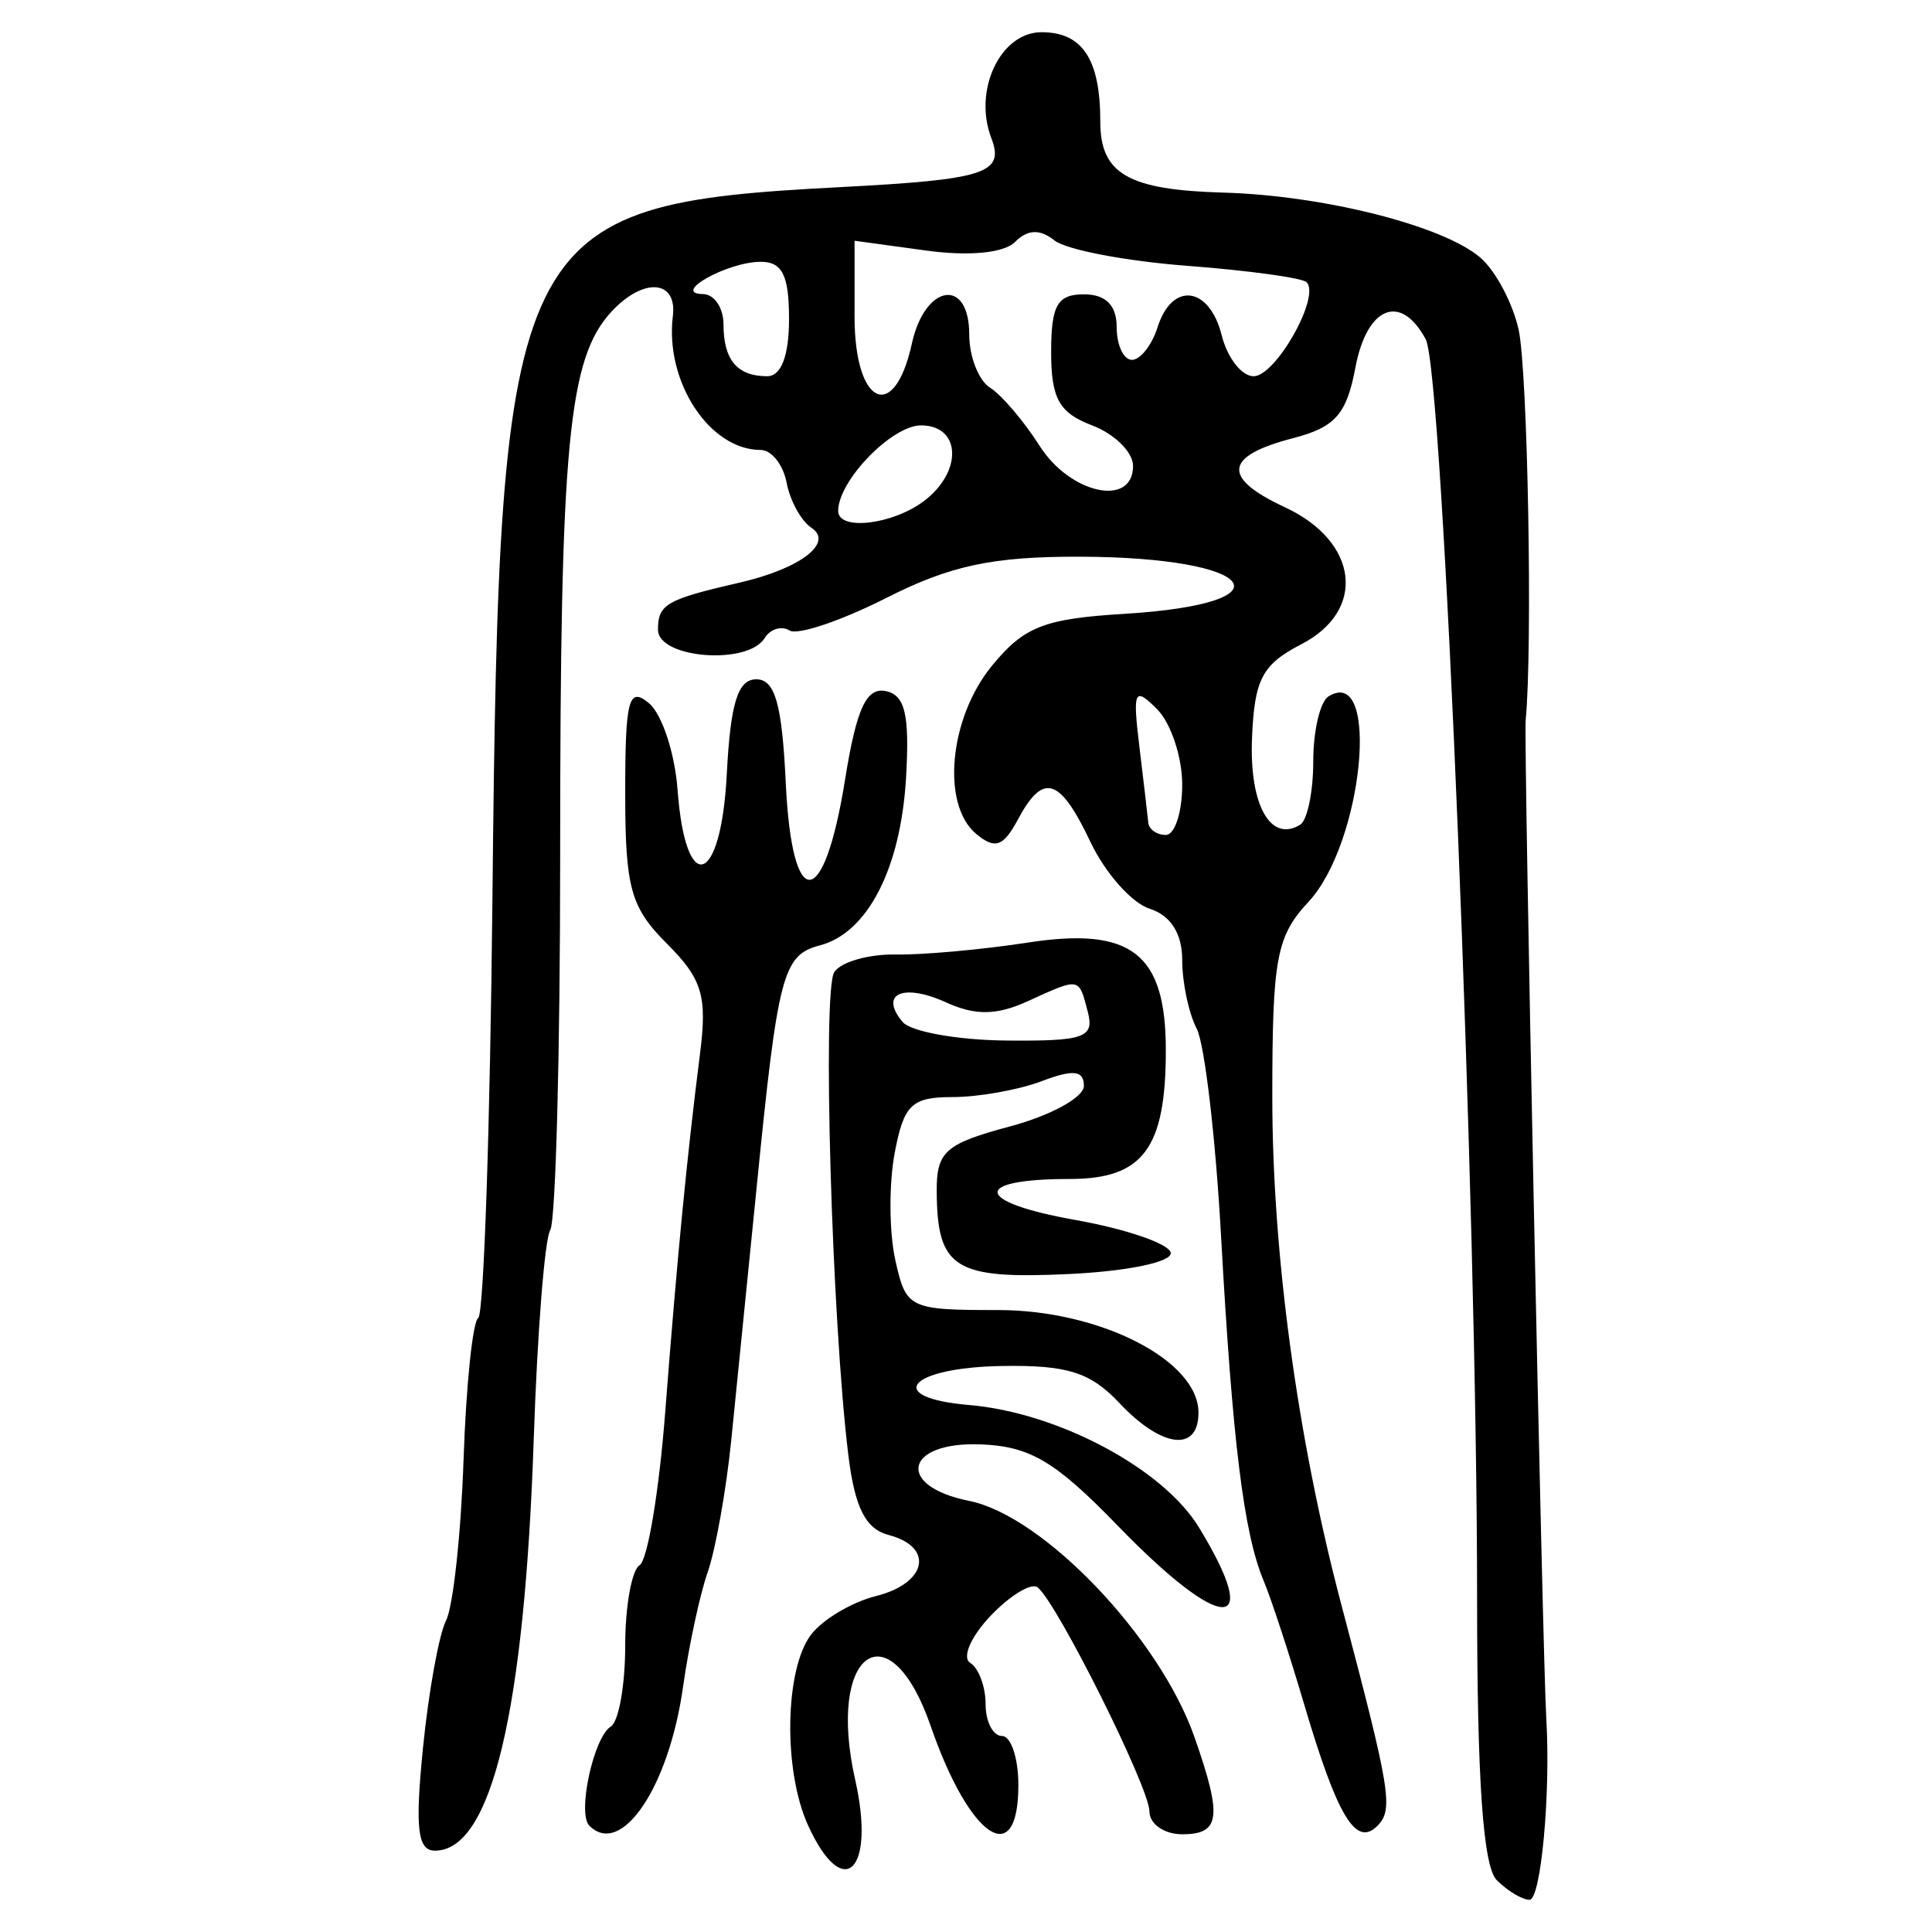
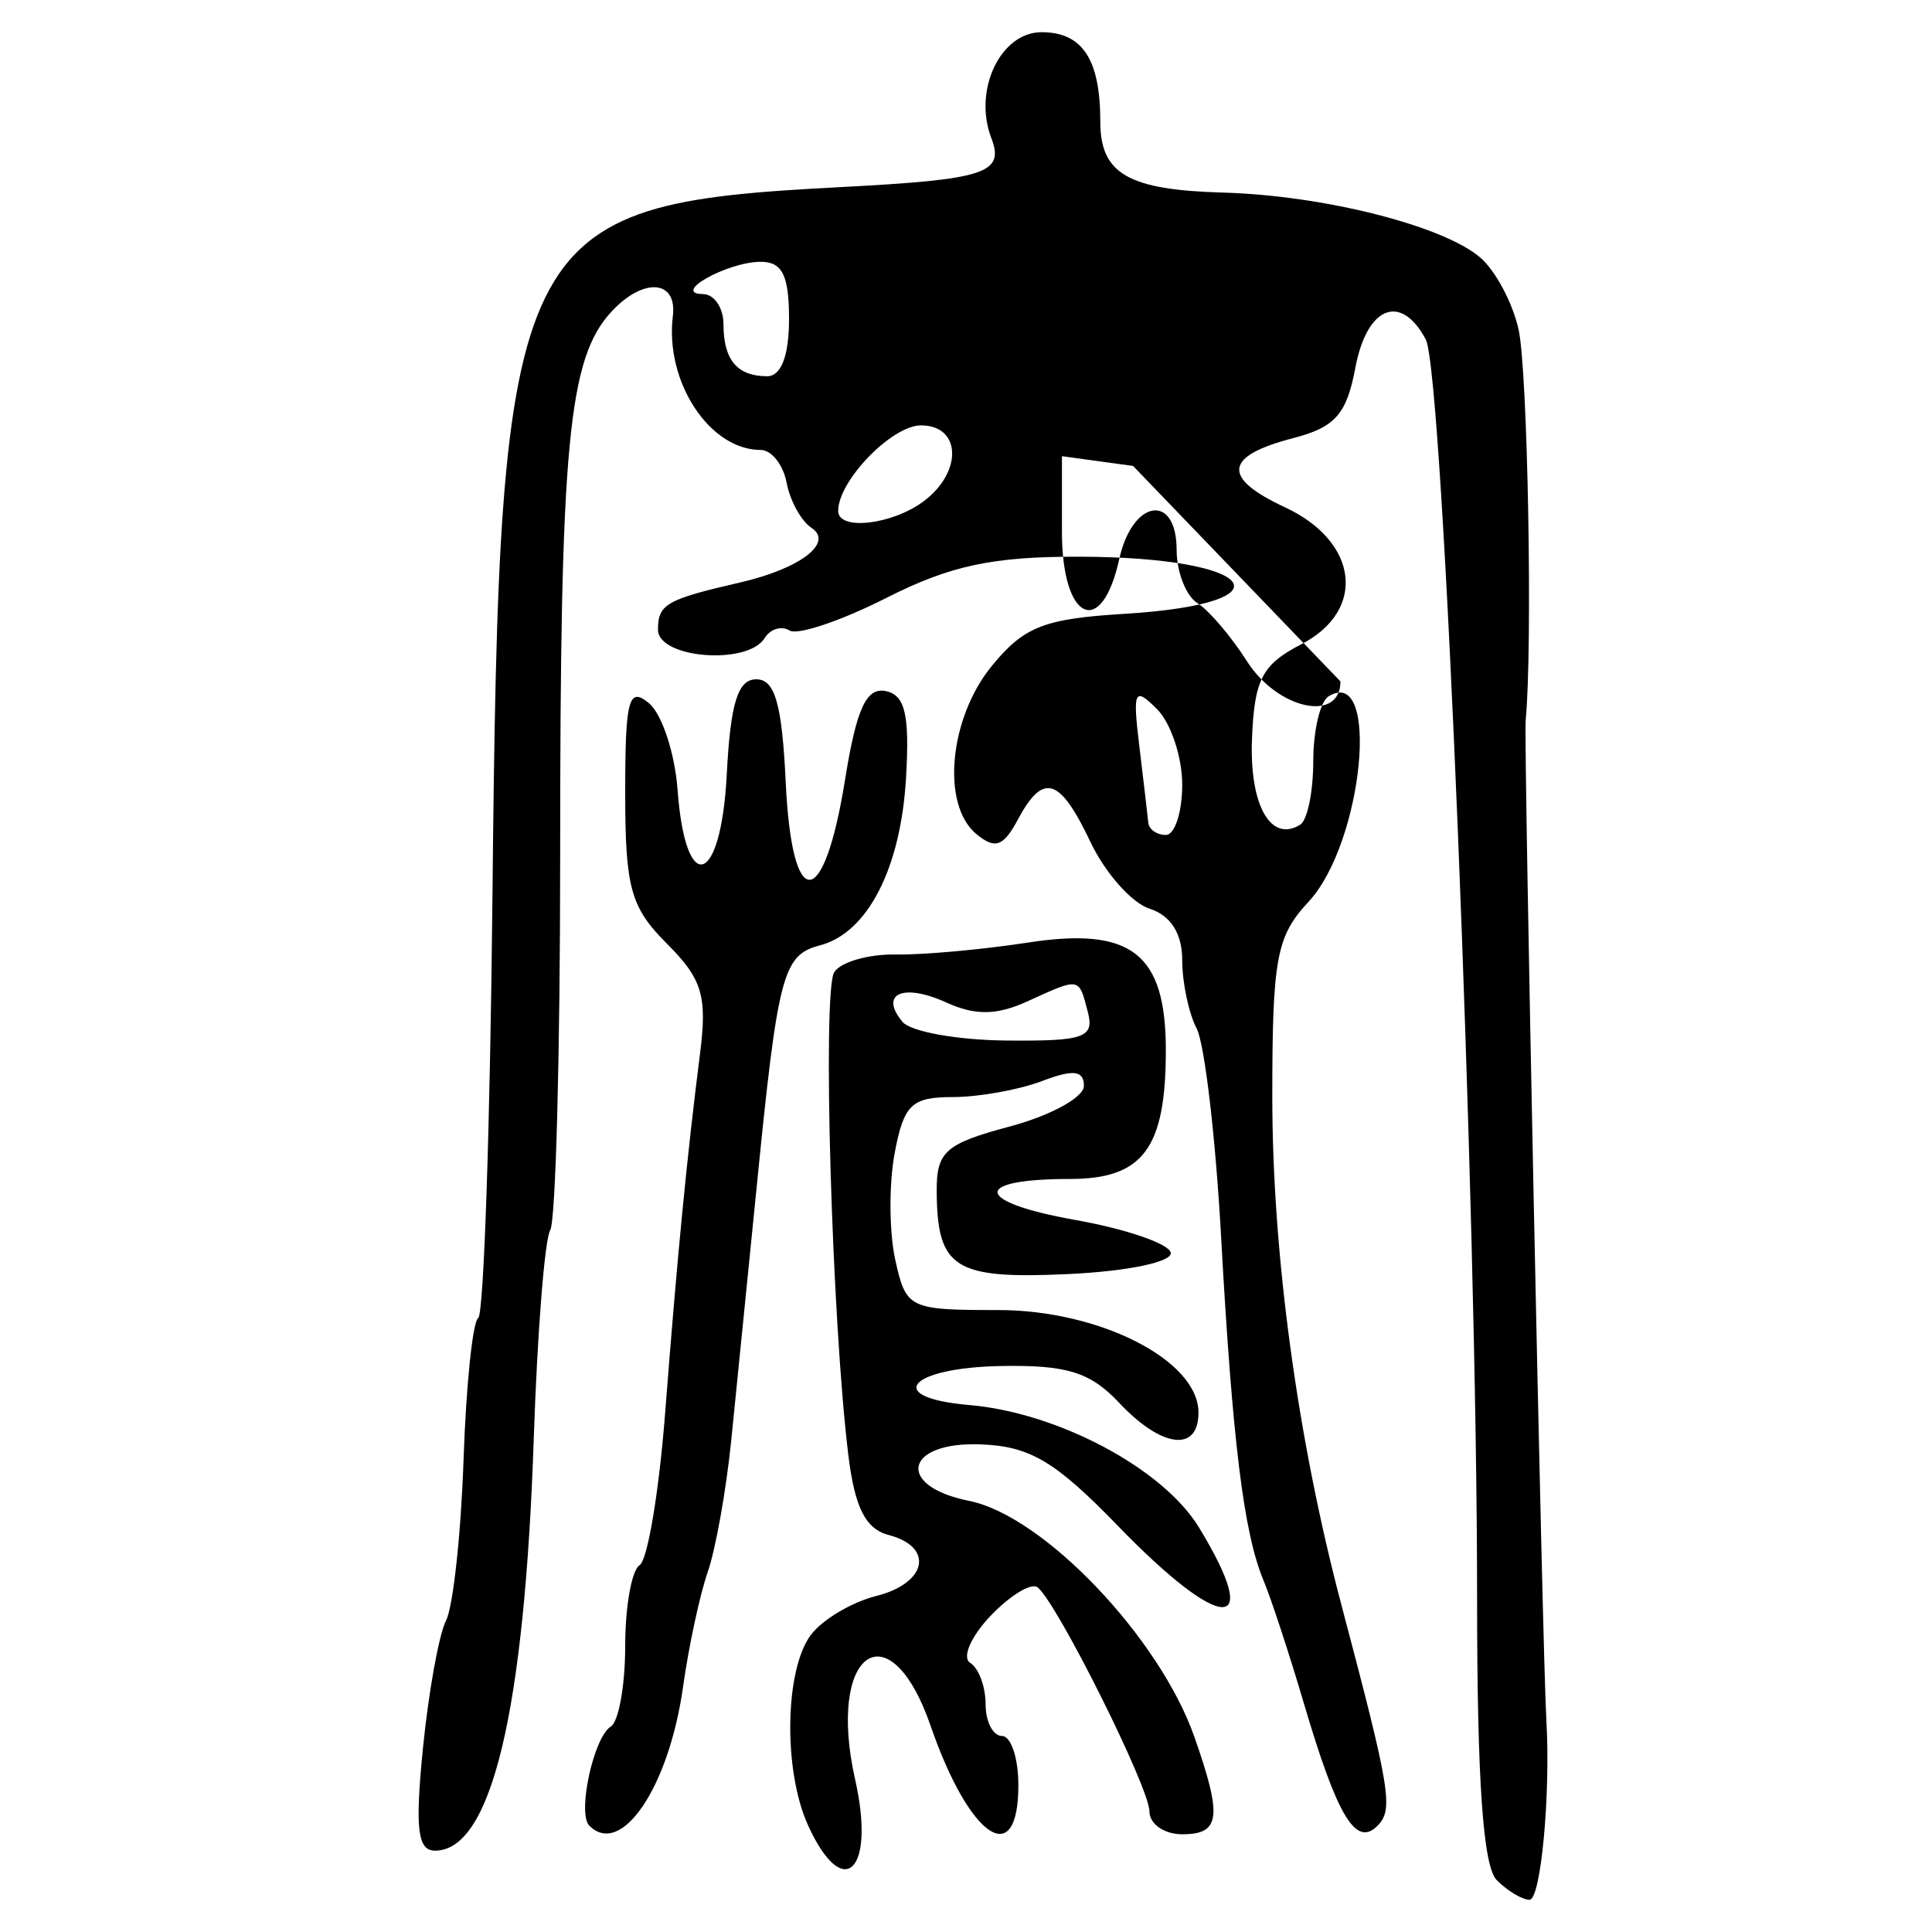
<svg xmlns="http://www.w3.org/2000/svg" xmlns:ns1="http://www.inkscape.org/namespaces/inkscape" xmlns:ns2="http://sodipodi.sourceforge.net/DTD/sodipodi-0.dtd" width="300" height="300" id="svg2" version="1.1" ns1:version="0.48.4 r9939" ns2:docname="image-seal.svg">
  <defs id="defs4" />
  <ns2:namedview id="base" pagecolor="#ffffff" bordercolor="#666666" borderopacity="1.0" ns1:pageopacity="0.0" ns1:pageshadow="2" ns1:zoom="2.0018437" ns1:cx="145.03351" ns1:cy="130.6666" ns1:document-units="px" ns1:current-layer="layer1" showgrid="false" ns1:window-width="1215" ns1:window-height="1000" ns1:window-x="65" ns1:window-y="24" ns1:window-maximized="1" fit-margin-top="10" fit-margin-left="10" fit-margin-right="10" fit-margin-bottom="10" />
  <g ns1:label="Calque 1" ns1:groupmode="layer" id="layer1" transform="translate(0,-752.362)">
-     <path style="fill:#000000" d="m 232.415,1044.31 c -2.119,-2.119 -3.053,-15.451 -3.053,-43.581 0,-61.315 -5.267,-190.614 -7.97,-195.665 -3.881,-7.252 -9.144,-5.133 -10.933,4.402 -1.354,7.219 -3.14,9.242 -9.65,10.928 -10.748,2.785 -11.148,6.151 -1.278,10.74 11.421,5.31 12.705,16.008 2.552,21.259 -6.113,3.161 -7.305,5.444 -7.674,14.692 -0.41,10.287 2.894,16.174 7.484,13.337 1.116,-0.69 2.029,-5.126 2.029,-9.857 0,-4.732 1.066,-9.262 2.368,-10.067 8.104,-5.009 5.401,22.764 -3.104,31.894 -4.986,5.352 -5.624,8.783 -5.624,30.263 0,24.406 3.901,53.092 10.732,78.919 7.654,28.939 8.115,31.776 5.573,34.319 -3.339,3.339 -6.214,-1.464 -11.409,-19.055 -2.272,-7.695 -5.091,-16.281 -6.263,-19.079 -3.067,-7.321 -4.827,-21.588 -6.588,-53.421 -0.852,-15.39 -2.558,-29.91 -3.791,-32.267 -1.234,-2.356 -2.243,-7.144 -2.243,-10.64 0,-4.103 -1.788,-6.923 -5.043,-7.956 -2.774,-0.88 -6.911,-5.536 -9.193,-10.347 -4.78,-10.072 -7.345,-10.866 -11.29,-3.494 -2.248,4.201 -3.539,4.647 -6.449,2.232 -5.474,-4.543 -4.228,-17.987 2.419,-26.111 4.978,-6.084 8.104,-7.315 20.487,-8.071 26.414,-1.612 20.805,-8.815 -6.913,-8.878 -13.481,-0.03 -20.04,1.372 -29.986,6.412 -7.002,3.548 -13.753,5.819 -15.003,5.046 -1.25,-0.773 -2.992,-0.241 -3.871,1.181 -2.633,4.26 -16.561,3.158 -16.561,-1.31 0,-3.945 1.297,-4.691 12.719,-7.317 9.388,-2.158 14.63,-6.172 11.106,-8.502 -1.587,-1.049 -3.32,-4.197 -3.851,-6.996 -0.531,-2.798 -2.343,-5.088 -4.028,-5.088 -7.94,0 -14.895,-10.606 -13.637,-20.795 0.694,-5.625 -4.548,-6.031 -9.482,-0.735 -6.778,7.276 -8.024,20.438 -8.017,84.668 0.003,30.529 -0.692,56.637 -1.546,58.019 -0.854,1.382 -2.002,15.897 -2.551,32.257 -1.427,42.524 -6.584,64.086 -15.329,64.086 -2.724,0 -3.126,-3.402 -1.882,-15.899 0.871,-8.745 2.484,-17.666 3.585,-19.826 1.101,-2.16 2.325,-13.4 2.72,-24.978 0.395,-11.578 1.422,-21.486 2.283,-22.018 0.861,-0.532 1.853,-29.93 2.205,-65.329 1.035,-103.967 2.812,-107.594 54.051,-110.265 22.52,-1.174 25.511,-2.145 23.416,-7.606 -2.854,-7.438 1.414,-16.448 7.793,-16.448 6.362,0 9.127,4.207 9.127,13.888 0,8.109 4.319,10.603 19.079,11.018 15.581,0.438 34.135,5.126 39.922,10.087 2.369,2.031 5.05,7.074 5.958,11.207 1.418,6.454 2.189,49.296 1.092,60.642 -0.322,3.329 2.609,145.057 3.209,155.175 0.684,11.544 -0.849,27.982 -2.61,27.982 -1.119,0 -3.409,-1.374 -5.088,-3.053 z M 183.573,874.198 c 0,-4.297 -1.762,-9.575 -3.916,-11.729 -3.525,-3.525 -3.797,-2.936 -2.725,5.905 0.655,5.402 1.272,10.68 1.372,11.729 0.1,1.049 1.326,1.908 2.725,1.908 1.399,0 2.544,-3.516 2.544,-7.813 z m -40.066,-44.061 c 6.015,-4.566 5.715,-11.722 -0.492,-11.722 -4.535,0 -12.864,8.602 -12.864,13.285 0,3.136 8.471,2.145 13.355,-1.563 z m 32.434,-5.425 c 0,-2.133 -2.862,-4.967 -6.36,-6.297 -5.123,-1.948 -6.36,-4.161 -6.36,-11.384 0,-7.271 0.962,-8.966 5.088,-8.966 3.392,0 5.088,1.696 5.088,5.088 0,2.798 1.068,5.088 2.372,5.088 1.305,0 3.099,-2.289 3.987,-5.088 2.252,-7.095 8.034,-6.355 9.948,1.272 0.878,3.498 3.108,6.36 4.955,6.36 3.445,0 10.432,-12.398 8.229,-14.601 -0.674,-0.674 -9.016,-1.819 -18.538,-2.546 -9.522,-0.727 -18.793,-2.498 -20.601,-3.935 -2.27,-1.805 -4.167,-1.734 -6.128,0.227 -1.733,1.733 -7.146,2.251 -13.883,1.327 l -11.043,-1.514 0,11.793 c 0,13.778 6.159,16.657 8.904,4.162 2.029,-9.24 8.904,-10.319 8.904,-1.398 0,3.428 1.458,7.149 3.241,8.268 1.782,1.119 5.243,5.182 7.69,9.03 4.758,7.481 14.507,9.576 14.507,3.117 z m -53.421,-22.832 c 0,-6.798 -1.053,-8.894 -4.452,-8.865 -5.199,0.045 -13.913,4.948 -8.904,5.01 1.749,0.02 3.18,2.138 3.18,4.703 0,5.524 2.132,8.056 6.784,8.056 2.18,0 3.392,-3.18 3.392,-8.904 z m 2.952,233.915 c -3.878,-8.512 -3.631,-24.213 0.466,-29.602 1.791,-2.356 6.333,-5.056 10.095,-6 7.924,-1.989 9.082,-7.616 1.95,-9.481 -3.577,-0.935 -5.254,-4.256 -6.251,-12.38 -2.572,-20.962 -4.065,-72.156 -2.187,-75.021 1.033,-1.577 5.313,-2.806 9.51,-2.732 4.197,0.074 13.439,-0.76 20.537,-1.853 16.106,-2.48 21.437,1.674 21.437,16.705 0,15.271 -3.531,20.002 -14.929,20.002 -15.304,0 -14.824,3.574 0.854,6.358 7.881,1.4 14.558,3.69 14.838,5.089 0.285,1.423 -6.675,2.882 -15.795,3.312 -17.787,0.838 -20.477,-0.846 -20.544,-12.861 -0.034,-6.164 1.336,-7.373 11.408,-10.067 6.296,-1.684 11.447,-4.513 11.447,-6.287 0,-2.411 -1.647,-2.599 -6.525,-0.744 -3.589,1.365 -9.833,2.481 -13.876,2.481 -6.355,0 -7.572,1.179 -8.984,8.705 -0.898,4.788 -0.859,12.228 0.087,16.535 1.671,7.609 2.122,7.83 15.988,7.83 15.8,0 31.069,7.806 31.1,15.899 0.025,6.234 -5.703,5.542 -12.306,-1.487 -4.47,-4.758 -8.095,-5.896 -18.242,-5.724 -14.519,0.246 -18.414,4.922 -5.049,6.061 13.791,1.175 30.096,9.861 35.668,18.999 10.129,16.613 3.618,16.484 -12.594,-0.248 -9.716,-10.028 -13.636,-12.353 -21.306,-12.642 -11.811,-0.444 -13.236,6.483 -1.804,8.77 11.557,2.311 29.597,21.216 35.014,36.692 4.352,12.432 4.016,15.082 -1.908,15.082 -2.798,0 -5.088,-1.601 -5.088,-3.558 0,-3.655 -14.23,-32.187 -17.342,-34.771 -0.955,-0.793 -4.245,1.184 -7.311,4.394 -3.066,3.21 -4.497,6.503 -3.18,7.316 1.317,0.814 2.394,3.702 2.394,6.418 0,2.716 1.145,4.938 2.544,4.938 1.399,0 2.544,3.434 2.544,7.632 0,13.367 -7.585,8.258 -13.614,-9.171 -6.408,-18.524 -16.213,-11.557 -11.727,8.333 3.211,14.237 -1.836,19.116 -7.321,7.077 z m 43.441,-126.31 c -1.417,-5.419 -1.162,-5.375 -9.388,-1.627 -4.751,2.165 -8.108,2.21 -12.585,0.17 -6.688,-3.047 -10.453,-1.386 -6.803,3.003 1.27,1.528 8.534,2.835 16.142,2.905 12.1,0.112 13.682,-0.446 12.635,-4.452 z M 91.51,1035.855 c -1.901,-1.901 0.662,-13.741 3.331,-15.391 1.232,-0.761 2.24,-6.401 2.24,-12.532 0,-6.131 1.008,-11.77 2.24,-12.531 1.232,-0.761 3.016,-11.418 3.965,-23.681 1.888,-24.403 3.358,-39.548 5.415,-55.767 1.134,-8.946 0.342,-11.574 -5.139,-17.055 -5.648,-5.648 -6.48,-8.657 -6.48,-23.442 0,-14.509 0.532,-16.521 3.679,-13.909 2.024,1.679 4.027,7.74 4.452,13.469 1.234,16.631 6.739,14.918 7.636,-2.376 0.577,-11.114 1.717,-14.795 4.584,-14.795 2.909,0 3.997,3.82 4.578,16.069 0.962,20.284 5.913,20.035 9.205,-0.463 1.768,-11.011 3.292,-14.358 6.273,-13.784 3.051,0.588 3.772,3.62 3.201,13.459 -0.816,14.072 -5.963,24.094 -13.369,26.03 -5.771,1.509 -6.526,4.397 -9.827,37.548 -1.393,13.991 -3.175,31.735 -3.959,39.43 -0.784,7.695 -2.425,16.853 -3.645,20.351 -1.221,3.498 -2.943,11.511 -3.827,17.807 -2.188,15.588 -9.578,26.538 -14.553,21.563 z" id="path3080" ns1:connector-curvature="0" />
+     <path style="fill:#000000" d="m 232.415,1044.31 c -2.119,-2.119 -3.053,-15.451 -3.053,-43.581 0,-61.315 -5.267,-190.614 -7.97,-195.665 -3.881,-7.252 -9.144,-5.133 -10.933,4.402 -1.354,7.219 -3.14,9.242 -9.65,10.928 -10.748,2.785 -11.148,6.151 -1.278,10.74 11.421,5.31 12.705,16.008 2.552,21.259 -6.113,3.161 -7.305,5.444 -7.674,14.692 -0.41,10.287 2.894,16.174 7.484,13.337 1.116,-0.69 2.029,-5.126 2.029,-9.857 0,-4.732 1.066,-9.262 2.368,-10.067 8.104,-5.009 5.401,22.764 -3.104,31.894 -4.986,5.352 -5.624,8.783 -5.624,30.263 0,24.406 3.901,53.092 10.732,78.919 7.654,28.939 8.115,31.776 5.573,34.319 -3.339,3.339 -6.214,-1.464 -11.409,-19.055 -2.272,-7.695 -5.091,-16.281 -6.263,-19.079 -3.067,-7.321 -4.827,-21.588 -6.588,-53.421 -0.852,-15.39 -2.558,-29.91 -3.791,-32.267 -1.234,-2.356 -2.243,-7.144 -2.243,-10.64 0,-4.103 -1.788,-6.923 -5.043,-7.956 -2.774,-0.88 -6.911,-5.536 -9.193,-10.347 -4.78,-10.072 -7.345,-10.866 -11.29,-3.494 -2.248,4.201 -3.539,4.647 -6.449,2.232 -5.474,-4.543 -4.228,-17.987 2.419,-26.111 4.978,-6.084 8.104,-7.315 20.487,-8.071 26.414,-1.612 20.805,-8.815 -6.913,-8.878 -13.481,-0.03 -20.04,1.372 -29.986,6.412 -7.002,3.548 -13.753,5.819 -15.003,5.046 -1.25,-0.773 -2.992,-0.241 -3.871,1.181 -2.633,4.26 -16.561,3.158 -16.561,-1.31 0,-3.945 1.297,-4.691 12.719,-7.317 9.388,-2.158 14.63,-6.172 11.106,-8.502 -1.587,-1.049 -3.32,-4.197 -3.851,-6.996 -0.531,-2.798 -2.343,-5.088 -4.028,-5.088 -7.94,0 -14.895,-10.606 -13.637,-20.795 0.694,-5.625 -4.548,-6.031 -9.482,-0.735 -6.778,7.276 -8.024,20.438 -8.017,84.668 0.003,30.529 -0.692,56.637 -1.546,58.019 -0.854,1.382 -2.002,15.897 -2.551,32.257 -1.427,42.524 -6.584,64.086 -15.329,64.086 -2.724,0 -3.126,-3.402 -1.882,-15.899 0.871,-8.745 2.484,-17.666 3.585,-19.826 1.101,-2.16 2.325,-13.4 2.72,-24.978 0.395,-11.578 1.422,-21.486 2.283,-22.018 0.861,-0.532 1.853,-29.93 2.205,-65.329 1.035,-103.967 2.812,-107.594 54.051,-110.265 22.52,-1.174 25.511,-2.145 23.416,-7.606 -2.854,-7.438 1.414,-16.448 7.793,-16.448 6.362,0 9.127,4.207 9.127,13.888 0,8.109 4.319,10.603 19.079,11.018 15.581,0.438 34.135,5.126 39.922,10.087 2.369,2.031 5.05,7.074 5.958,11.207 1.418,6.454 2.189,49.296 1.092,60.642 -0.322,3.329 2.609,145.057 3.209,155.175 0.684,11.544 -0.849,27.982 -2.61,27.982 -1.119,0 -3.409,-1.374 -5.088,-3.053 z M 183.573,874.198 c 0,-4.297 -1.762,-9.575 -3.916,-11.729 -3.525,-3.525 -3.797,-2.936 -2.725,5.905 0.655,5.402 1.272,10.68 1.372,11.729 0.1,1.049 1.326,1.908 2.725,1.908 1.399,0 2.544,-3.516 2.544,-7.813 z m -40.066,-44.061 c 6.015,-4.566 5.715,-11.722 -0.492,-11.722 -4.535,0 -12.864,8.602 -12.864,13.285 0,3.136 8.471,2.145 13.355,-1.563 z m 32.434,-5.425 l -11.043,-1.514 0,11.793 c 0,13.778 6.159,16.657 8.904,4.162 2.029,-9.24 8.904,-10.319 8.904,-1.398 0,3.428 1.458,7.149 3.241,8.268 1.782,1.119 5.243,5.182 7.69,9.03 4.758,7.481 14.507,9.576 14.507,3.117 z m -53.421,-22.832 c 0,-6.798 -1.053,-8.894 -4.452,-8.865 -5.199,0.045 -13.913,4.948 -8.904,5.01 1.749,0.02 3.18,2.138 3.18,4.703 0,5.524 2.132,8.056 6.784,8.056 2.18,0 3.392,-3.18 3.392,-8.904 z m 2.952,233.915 c -3.878,-8.512 -3.631,-24.213 0.466,-29.602 1.791,-2.356 6.333,-5.056 10.095,-6 7.924,-1.989 9.082,-7.616 1.95,-9.481 -3.577,-0.935 -5.254,-4.256 -6.251,-12.38 -2.572,-20.962 -4.065,-72.156 -2.187,-75.021 1.033,-1.577 5.313,-2.806 9.51,-2.732 4.197,0.074 13.439,-0.76 20.537,-1.853 16.106,-2.48 21.437,1.674 21.437,16.705 0,15.271 -3.531,20.002 -14.929,20.002 -15.304,0 -14.824,3.574 0.854,6.358 7.881,1.4 14.558,3.69 14.838,5.089 0.285,1.423 -6.675,2.882 -15.795,3.312 -17.787,0.838 -20.477,-0.846 -20.544,-12.861 -0.034,-6.164 1.336,-7.373 11.408,-10.067 6.296,-1.684 11.447,-4.513 11.447,-6.287 0,-2.411 -1.647,-2.599 -6.525,-0.744 -3.589,1.365 -9.833,2.481 -13.876,2.481 -6.355,0 -7.572,1.179 -8.984,8.705 -0.898,4.788 -0.859,12.228 0.087,16.535 1.671,7.609 2.122,7.83 15.988,7.83 15.8,0 31.069,7.806 31.1,15.899 0.025,6.234 -5.703,5.542 -12.306,-1.487 -4.47,-4.758 -8.095,-5.896 -18.242,-5.724 -14.519,0.246 -18.414,4.922 -5.049,6.061 13.791,1.175 30.096,9.861 35.668,18.999 10.129,16.613 3.618,16.484 -12.594,-0.248 -9.716,-10.028 -13.636,-12.353 -21.306,-12.642 -11.811,-0.444 -13.236,6.483 -1.804,8.77 11.557,2.311 29.597,21.216 35.014,36.692 4.352,12.432 4.016,15.082 -1.908,15.082 -2.798,0 -5.088,-1.601 -5.088,-3.558 0,-3.655 -14.23,-32.187 -17.342,-34.771 -0.955,-0.793 -4.245,1.184 -7.311,4.394 -3.066,3.21 -4.497,6.503 -3.18,7.316 1.317,0.814 2.394,3.702 2.394,6.418 0,2.716 1.145,4.938 2.544,4.938 1.399,0 2.544,3.434 2.544,7.632 0,13.367 -7.585,8.258 -13.614,-9.171 -6.408,-18.524 -16.213,-11.557 -11.727,8.333 3.211,14.237 -1.836,19.116 -7.321,7.077 z m 43.441,-126.31 c -1.417,-5.419 -1.162,-5.375 -9.388,-1.627 -4.751,2.165 -8.108,2.21 -12.585,0.17 -6.688,-3.047 -10.453,-1.386 -6.803,3.003 1.27,1.528 8.534,2.835 16.142,2.905 12.1,0.112 13.682,-0.446 12.635,-4.452 z M 91.51,1035.855 c -1.901,-1.901 0.662,-13.741 3.331,-15.391 1.232,-0.761 2.24,-6.401 2.24,-12.532 0,-6.131 1.008,-11.77 2.24,-12.531 1.232,-0.761 3.016,-11.418 3.965,-23.681 1.888,-24.403 3.358,-39.548 5.415,-55.767 1.134,-8.946 0.342,-11.574 -5.139,-17.055 -5.648,-5.648 -6.48,-8.657 -6.48,-23.442 0,-14.509 0.532,-16.521 3.679,-13.909 2.024,1.679 4.027,7.74 4.452,13.469 1.234,16.631 6.739,14.918 7.636,-2.376 0.577,-11.114 1.717,-14.795 4.584,-14.795 2.909,0 3.997,3.82 4.578,16.069 0.962,20.284 5.913,20.035 9.205,-0.463 1.768,-11.011 3.292,-14.358 6.273,-13.784 3.051,0.588 3.772,3.62 3.201,13.459 -0.816,14.072 -5.963,24.094 -13.369,26.03 -5.771,1.509 -6.526,4.397 -9.827,37.548 -1.393,13.991 -3.175,31.735 -3.959,39.43 -0.784,7.695 -2.425,16.853 -3.645,20.351 -1.221,3.498 -2.943,11.511 -3.827,17.807 -2.188,15.588 -9.578,26.538 -14.553,21.563 z" id="path3080" ns1:connector-curvature="0" />
  </g>
</svg>